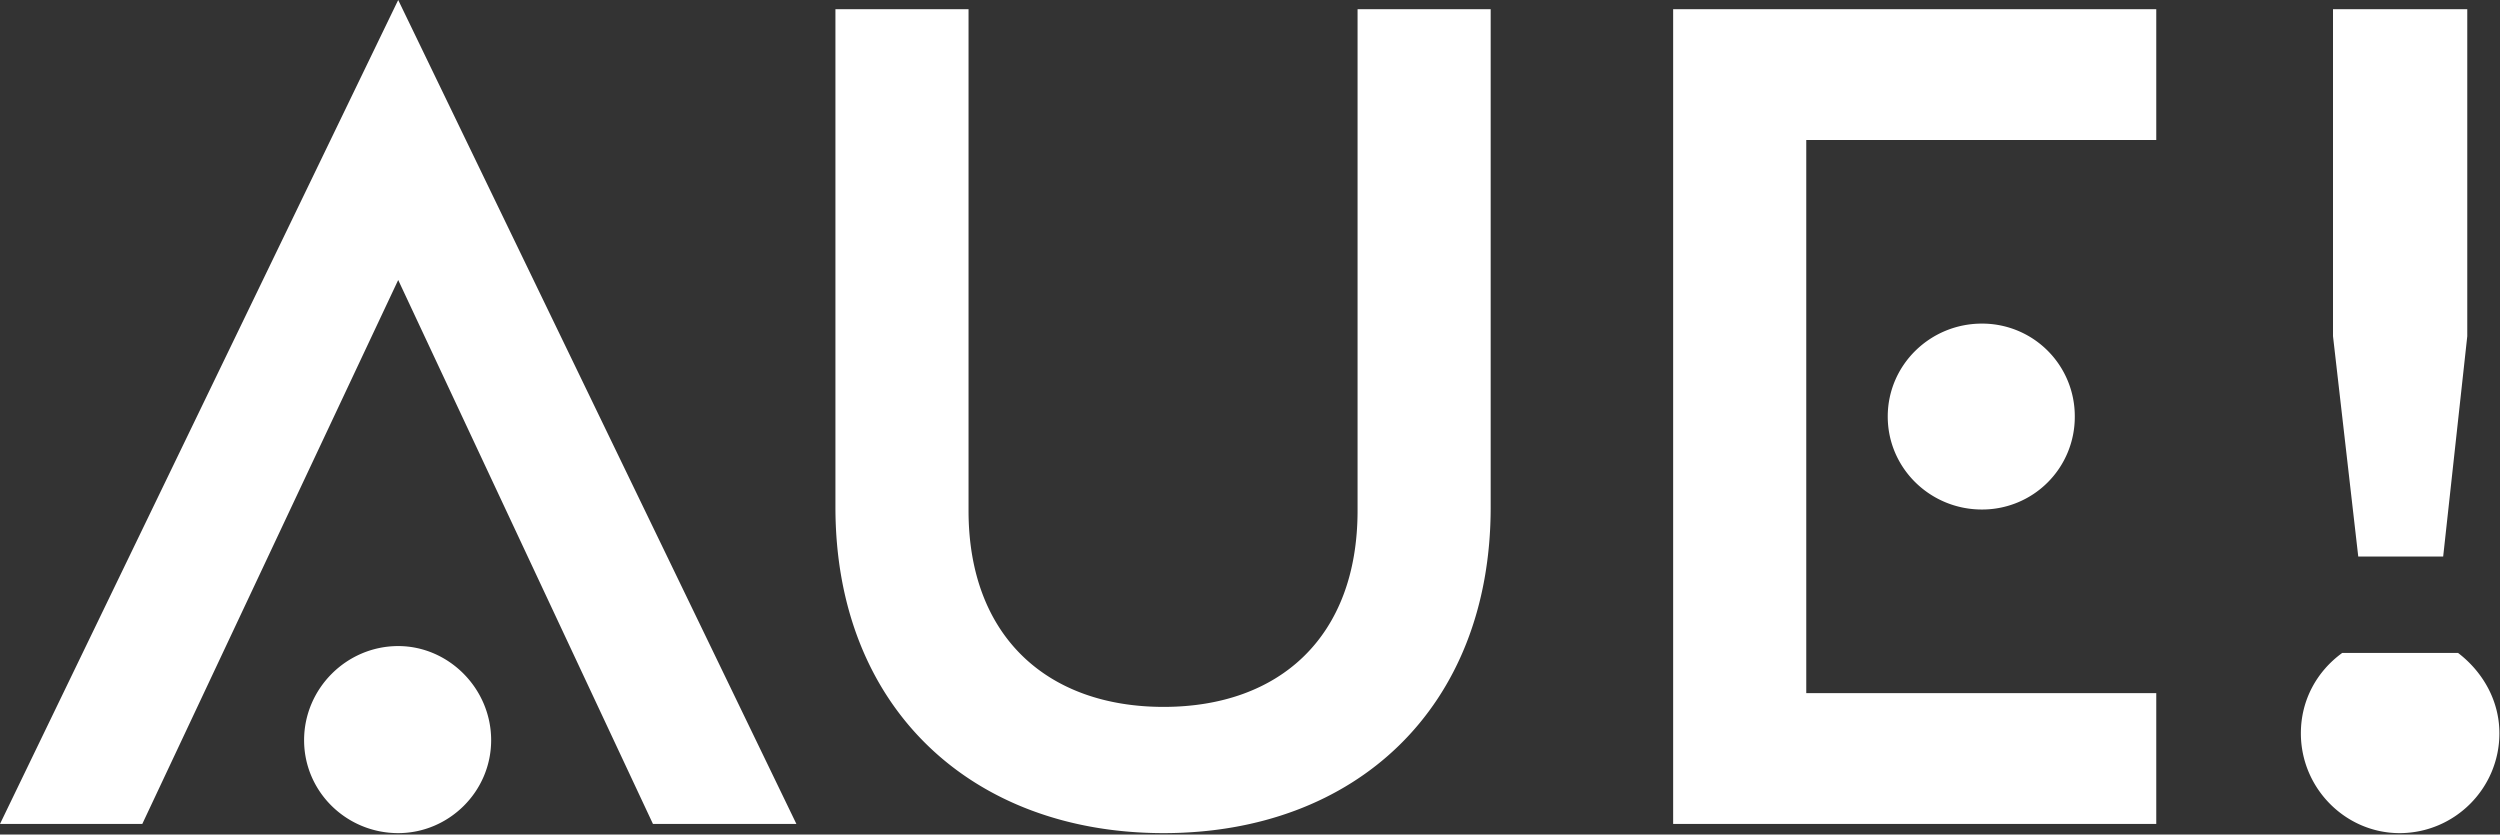
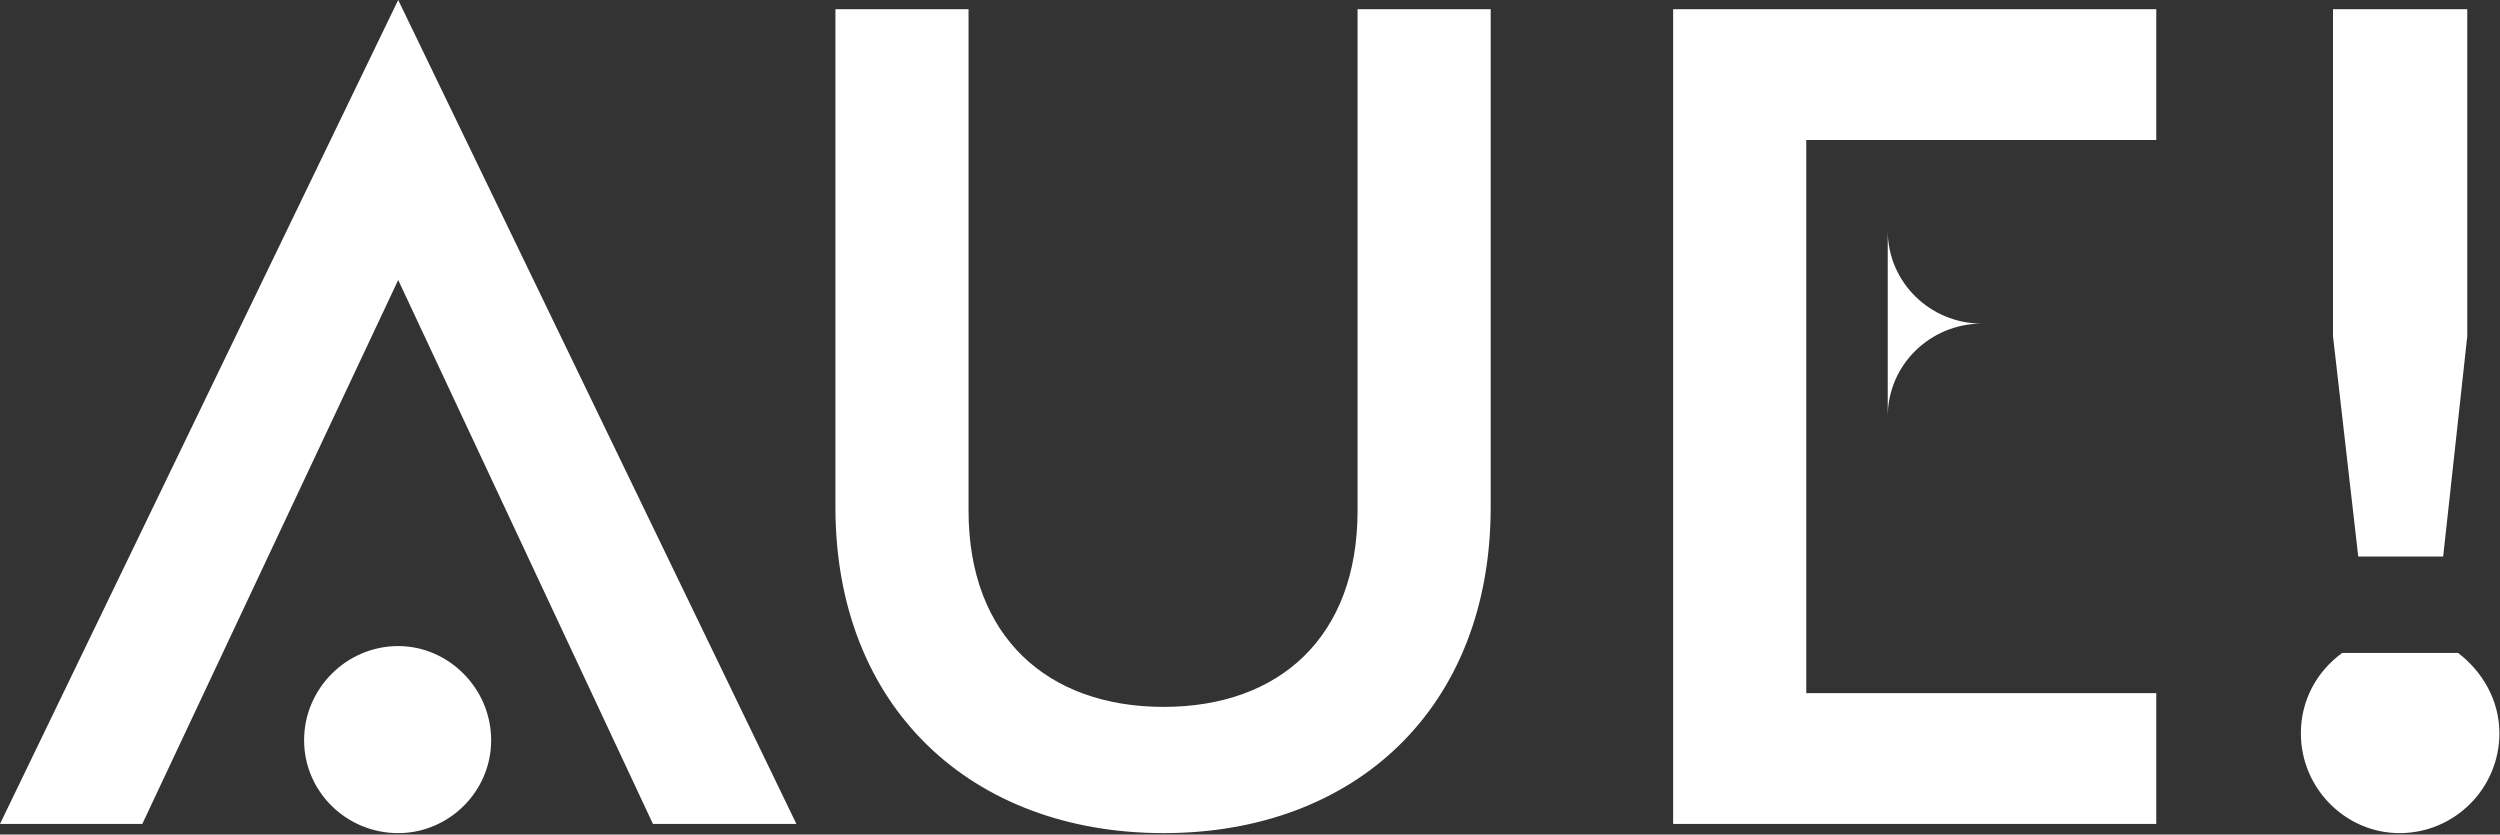
<svg xmlns="http://www.w3.org/2000/svg" width="680" height="227">
  <rect width="100%" height="100%" fill="#333333" stroke="none" />
-   <path fill="#FFF" fill-rule="evenodd" d="M634.577 91.455V2.497h36.52v88.958l-6.555 59.93h-23.098l-6.867-59.93Zm-8.74 107.998c0-9.052 4.37-16.855 11.237-21.849H668.6c6.554 4.994 11.236 12.797 11.236 21.85 0 14.982-12.173 27.155-27.155 27.155-14.67 0-26.844-12.173-26.844-27.156Zm-112.372-86.149c0-14.046 11.55-25.283 25.595-25.283a25.178 25.178 0 0 1 25.283 25.283 25.178 25.178 0 0 1-25.283 25.283c-14.046 0-25.595-11.237-25.595-25.283ZM455.096 2.497h131.408V38.08h-95.2v150.448h95.2v35.584H455.096V2.497ZM227.237 137.963V2.497h36.207V138.9c0 34.335 21.537 53.375 53.063 53.375 31.525 0 52.751-19.04 52.751-53.375V2.497h36.207v135.466c0 54.623-36.832 88.646-88.958 88.646s-89.27-34.023-89.27-88.646ZM82.715 201.326c0-14.046 11.55-25.595 25.595-25.595 13.734 0 25.283 11.55 25.283 25.595 0 14.046-11.549 25.283-25.283 25.283-14.046 0-25.595-11.237-25.595-25.283ZM108.31 0l108.31 224.112h-39.016L108.31 76.16 38.704 224.112H0L108.31 0Z" />
+   <path fill="#FFF" fill-rule="evenodd" d="M634.577 91.455V2.497h36.52v88.958l-6.555 59.93h-23.098l-6.867-59.93Zm-8.74 107.998c0-9.052 4.37-16.855 11.237-21.849H668.6c6.554 4.994 11.236 12.797 11.236 21.85 0 14.982-12.173 27.155-27.155 27.155-14.67 0-26.844-12.173-26.844-27.156Zm-112.372-86.149c0-14.046 11.55-25.283 25.595-25.283c-14.046 0-25.595-11.237-25.595-25.283ZM455.096 2.497h131.408V38.08h-95.2v150.448h95.2v35.584H455.096V2.497ZM227.237 137.963V2.497h36.207V138.9c0 34.335 21.537 53.375 53.063 53.375 31.525 0 52.751-19.04 52.751-53.375V2.497h36.207v135.466c0 54.623-36.832 88.646-88.958 88.646s-89.27-34.023-89.27-88.646ZM82.715 201.326c0-14.046 11.55-25.595 25.595-25.595 13.734 0 25.283 11.55 25.283 25.595 0 14.046-11.549 25.283-25.283 25.283-14.046 0-25.595-11.237-25.595-25.283ZM108.31 0l108.31 224.112h-39.016L108.31 76.16 38.704 224.112H0L108.31 0Z" />
</svg>